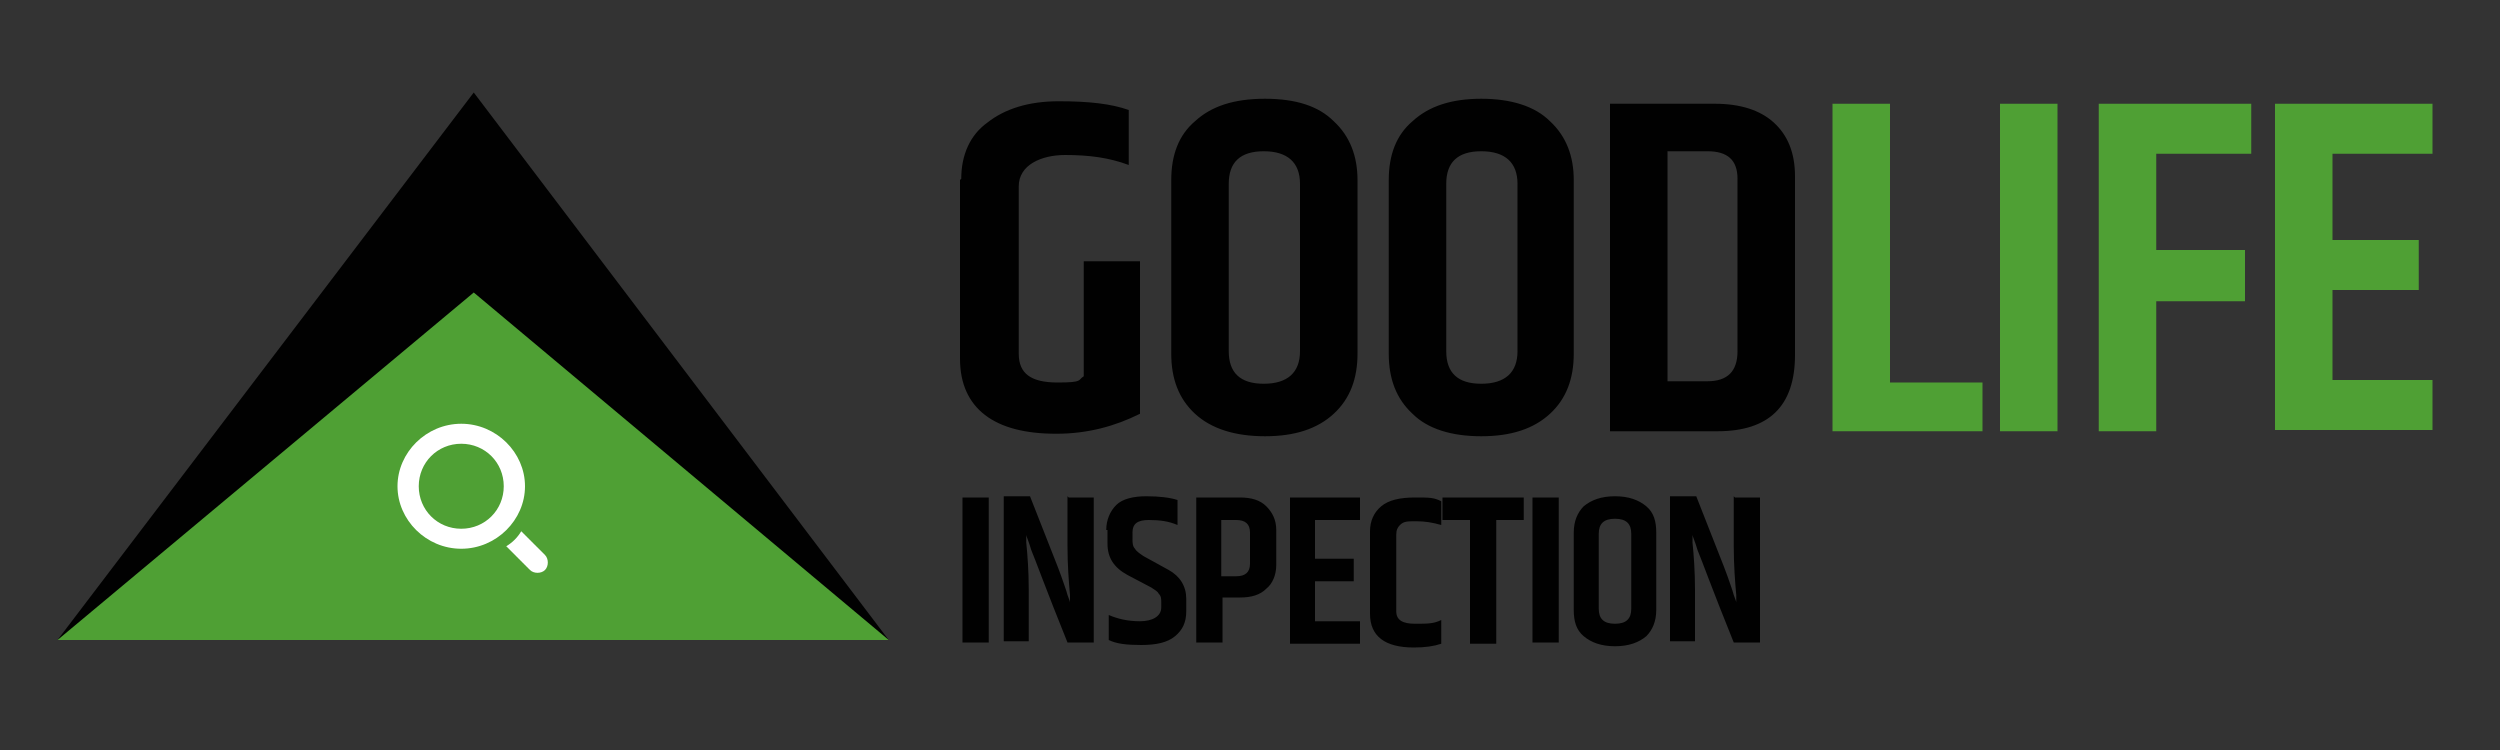
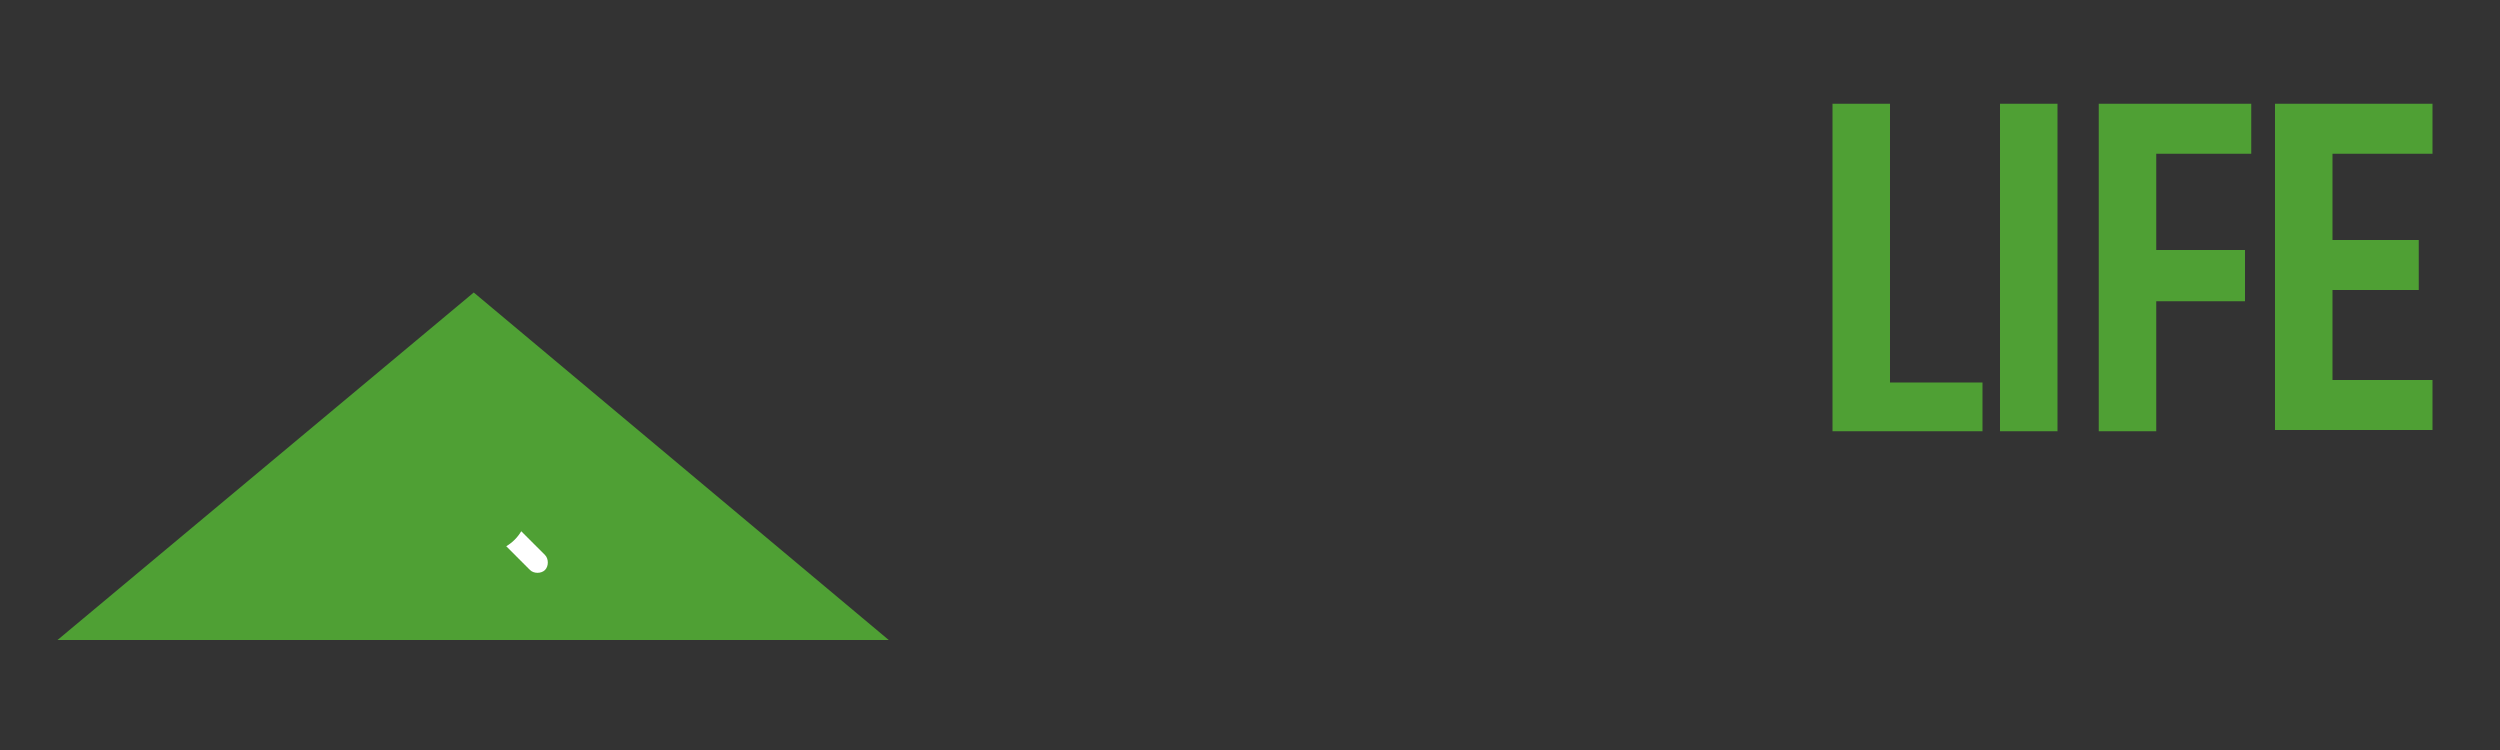
<svg xmlns="http://www.w3.org/2000/svg" id="_Шар_1" data-name="Шар_1" version="1.1" viewBox="0 0 200 60">
  <rect x="0" y="0" width="200" height="60" fill="#333333" stroke="none" />
  <defs>
    <style>
      .st0 {
        fill: #fff;
        fill-rule: evenodd;
      }

      .st1 {
        fill: #010101;
      }

      .st2 {
        fill: #4fa034;
      }
    </style>
  </defs>
-   <path class="st1" d="M138.8,39.8h2v11.6h-2.1c-1.7-4.2-2.6-6.7-2.9-7.4-.2-.7-.4-1.1-.4-1.2,0,0,0,.2,0,.6.1,1,.2,2.3.2,3.8v4.1h-2v-11.6h2.1c1.4,3.6,2.3,5.8,2.5,6.4.2.6.4,1.1.5,1.5.1.3.2.5.2.6,0,0,0-.3,0-.6-.1-1.1-.2-2.4-.2-3.9v-4ZM125.9,42.6c0-.9.3-1.6.8-2.1.6-.5,1.4-.8,2.5-.8s1.9.3,2.5.8c.6.5.8,1.2.8,2.1v6.2c0,.9-.3,1.6-.8,2.1-.6.5-1.4.8-2.5.8s-1.9-.3-2.5-.8c-.6-.5-.8-1.2-.8-2.1v-6.2ZM130.5,42.7c0-.8-.4-1.2-1.3-1.2s-1.3.4-1.3,1.2v6c0,.8.4,1.2,1.3,1.2s1.3-.4,1.3-1.2v-6ZM122.6,39.8h2.1v11.6h-2.1v-11.6ZM121.9,39.8v1.8h-2.2v9.9h-2.1v-9.9h-2.2v-1.8h6.4ZM109.6,42.5c0-.8.3-1.5.9-2,.6-.5,1.5-.7,2.7-.7s1.5,0,2.1.3v1.9c-.7-.2-1.3-.3-2-.3s-1,0-1.3.3c-.2.2-.3.4-.3.8v6.1c0,.7.5,1,1.5,1s1.5,0,2.1-.3v1.9c-.6.2-1.3.3-2.2.3-2.3,0-3.5-.9-3.5-2.7v-6.4ZM103.2,39.8h5.6v1.8h-3.6v3.1h3.1v1.8h-3.1v3.2h3.6v1.8h-5.6v-11.6ZM95.8,39.8h3.4c.9,0,1.6.2,2.1.7.5.5.8,1.1.8,1.9v2.8c0,.8-.3,1.5-.8,1.9-.5.5-1.2.7-2.1.7h-1.4v3.6h-2.1v-11.6ZM100,42.6c0-.7-.4-1-1.1-1h-1.2v4.5h1.2c.7,0,1.1-.3,1.1-1v-2.4ZM88.5,42.4c0-.8.3-1.5.8-2s1.4-.7,2.4-.7,1.9.1,2.5.3v2c-.7-.3-1.4-.4-2.3-.4s-1.3.3-1.3,1v.5c0,.3,0,.6.2.8.1.2.4.4.7.6l2,1.1c.9.5,1.4,1.3,1.4,2.3v1c0,.9-.3,1.5-.9,2-.6.5-1.5.7-2.7.7s-2-.1-2.6-.4v-2c.7.3,1.5.5,2.5.5s1.7-.4,1.7-1.1v-.4c0-.3,0-.5-.2-.7-.1-.2-.3-.3-.6-.5l-1.9-1c-1.1-.6-1.6-1.4-1.6-2.5v-1.1ZM85.5,39.8h2v11.6h-2.1c-1.7-4.2-2.6-6.7-2.9-7.4-.2-.7-.4-1.1-.4-1.2,0,0,0,.2,0,.6.1,1,.2,2.3.2,3.8v4.1h-2v-11.6h2.1c1.4,3.6,2.3,5.8,2.5,6.4.2.6.4,1.1.5,1.5.1.3.2.5.2.6,0,0,0-.3,0-.6-.1-1.1-.2-2.4-.2-3.9v-4ZM77,39.8h2.1v11.6h-2.1v-11.6Z" />
-   <path class="st1" d="M128.9,8.3h8.3c2,0,3.6.5,4.7,1.5,1.1,1,1.7,2.4,1.7,4.3v14.3c0,4.1-2.1,6.1-6.2,6.1h-8.6V8.3ZM139,14.3c0-1.5-.8-2.2-2.4-2.2h-3.2v18.4h3.2c1.6,0,2.4-.8,2.4-2.4v-13.8ZM111.1,14.4c0-2,.6-3.6,1.9-4.7,1.3-1.2,3.1-1.8,5.5-1.8s4.3.6,5.5,1.8c1.3,1.2,1.9,2.8,1.9,4.7v13.9c0,2-.6,3.6-1.9,4.8-1.3,1.2-3.1,1.8-5.5,1.8s-4.3-.6-5.5-1.8c-1.3-1.2-1.9-2.8-1.9-4.8v-13.9ZM121.4,14.7c0-1.7-1-2.6-2.9-2.6s-2.8.9-2.8,2.6v13.4c0,1.7.9,2.6,2.8,2.6s2.9-.9,2.9-2.6v-13.4ZM93.7,14.4c0-2,.6-3.6,1.9-4.7,1.3-1.2,3.1-1.8,5.6-1.8s4.3.6,5.5,1.8c1.3,1.2,1.9,2.8,1.9,4.7v13.9c0,2-.6,3.6-1.9,4.8-1.3,1.2-3.1,1.8-5.5,1.8s-4.3-.6-5.6-1.8c-1.3-1.2-1.9-2.8-1.9-4.8v-13.9ZM104,14.7c0-1.7-1-2.6-2.9-2.6s-2.8.9-2.8,2.6v13.4c0,1.7.9,2.6,2.8,2.6s2.9-.9,2.9-2.6v-13.4ZM76.9,14.3c0-1.9.7-3.5,2.1-4.5,1.4-1.1,3.3-1.7,5.7-1.7s4.2.2,5.6.7v4.4c-1.6-.6-3.2-.8-5.1-.8s-3.7.8-3.7,2.5v13.4c0,1.6,1,2.3,3.1,2.3s1.6-.2,2.1-.5v-9.2h4.5v12.2c-2,1-4.2,1.6-6.7,1.6s-4.4-.5-5.7-1.5c-1.3-1-2-2.5-2-4.5v-14.3Z" />
  <path class="st2" d="M182,8.3h12.6v4h-8v6.9h6.9v4h-6.9v7.2h8v4h-12.6V8.3ZM167.9,8.3h12.2v4h-7.6v7.7h7.1v4.1h-7.1v10.4h-4.6V8.3ZM160,8.3h4.6v26.2h-4.6V8.3ZM146.6,8.3h4.6v22.3h7.4v3.9h-12V8.3Z" />
-   <polygon class="st1" points="4.6 51.2 71.1 51.2 37.9 7.4 4.6 51.2" />
  <polygon class="st2" points="4.6 51.2 71.1 51.2 37.9 23.4 4.6 51.2" />
  <path class="st0" d="M43.6,44.4l-1.9-1.9c-.3.5-.7.9-1.2,1.2l1.9,1.9c.3.3.9.3,1.2,0,.3-.3.3-.9,0-1.2Z" />
-   <path class="st0" d="M36.9,42.3c-1.9,0-3.4-1.5-3.4-3.4s1.5-3.4,3.4-3.4,3.4,1.5,3.4,3.4-1.5,3.4-3.4,3.4ZM36.9,33.9c-2.8,0-5.1,2.3-5.1,5s2.3,5,5.1,5,5.1-2.3,5.1-5-2.3-5-5.1-5Z" />
</svg>